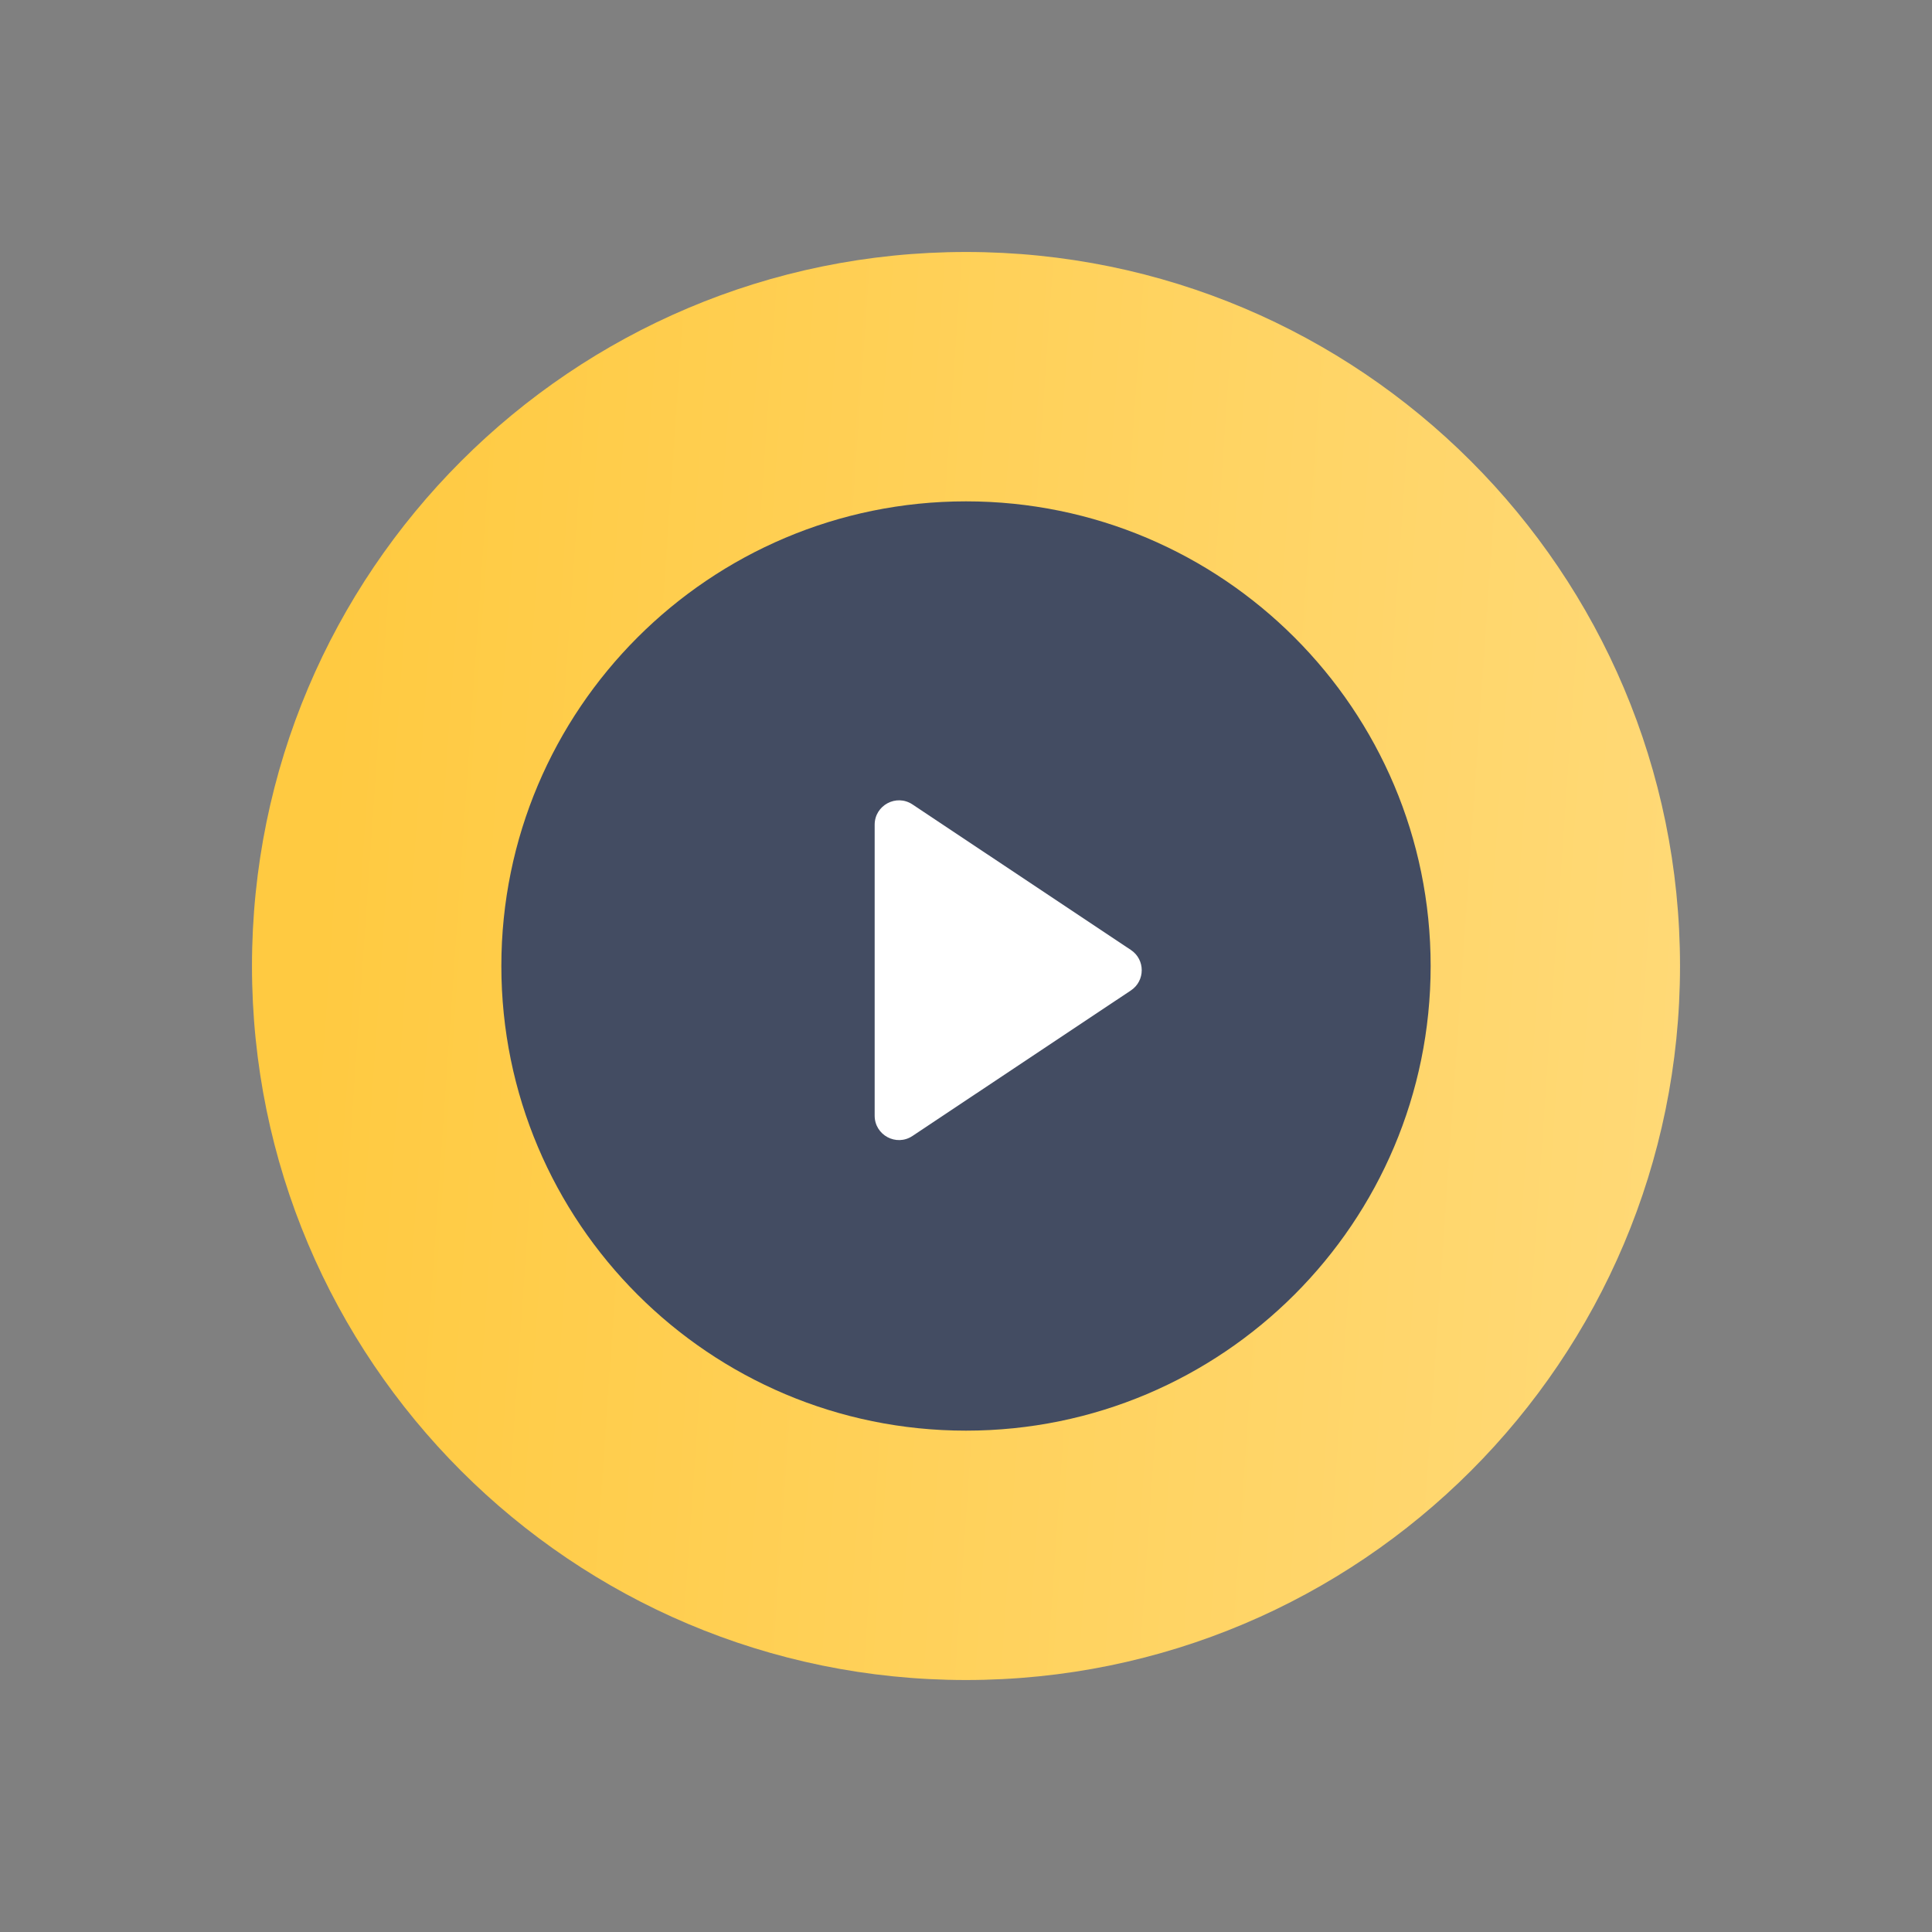
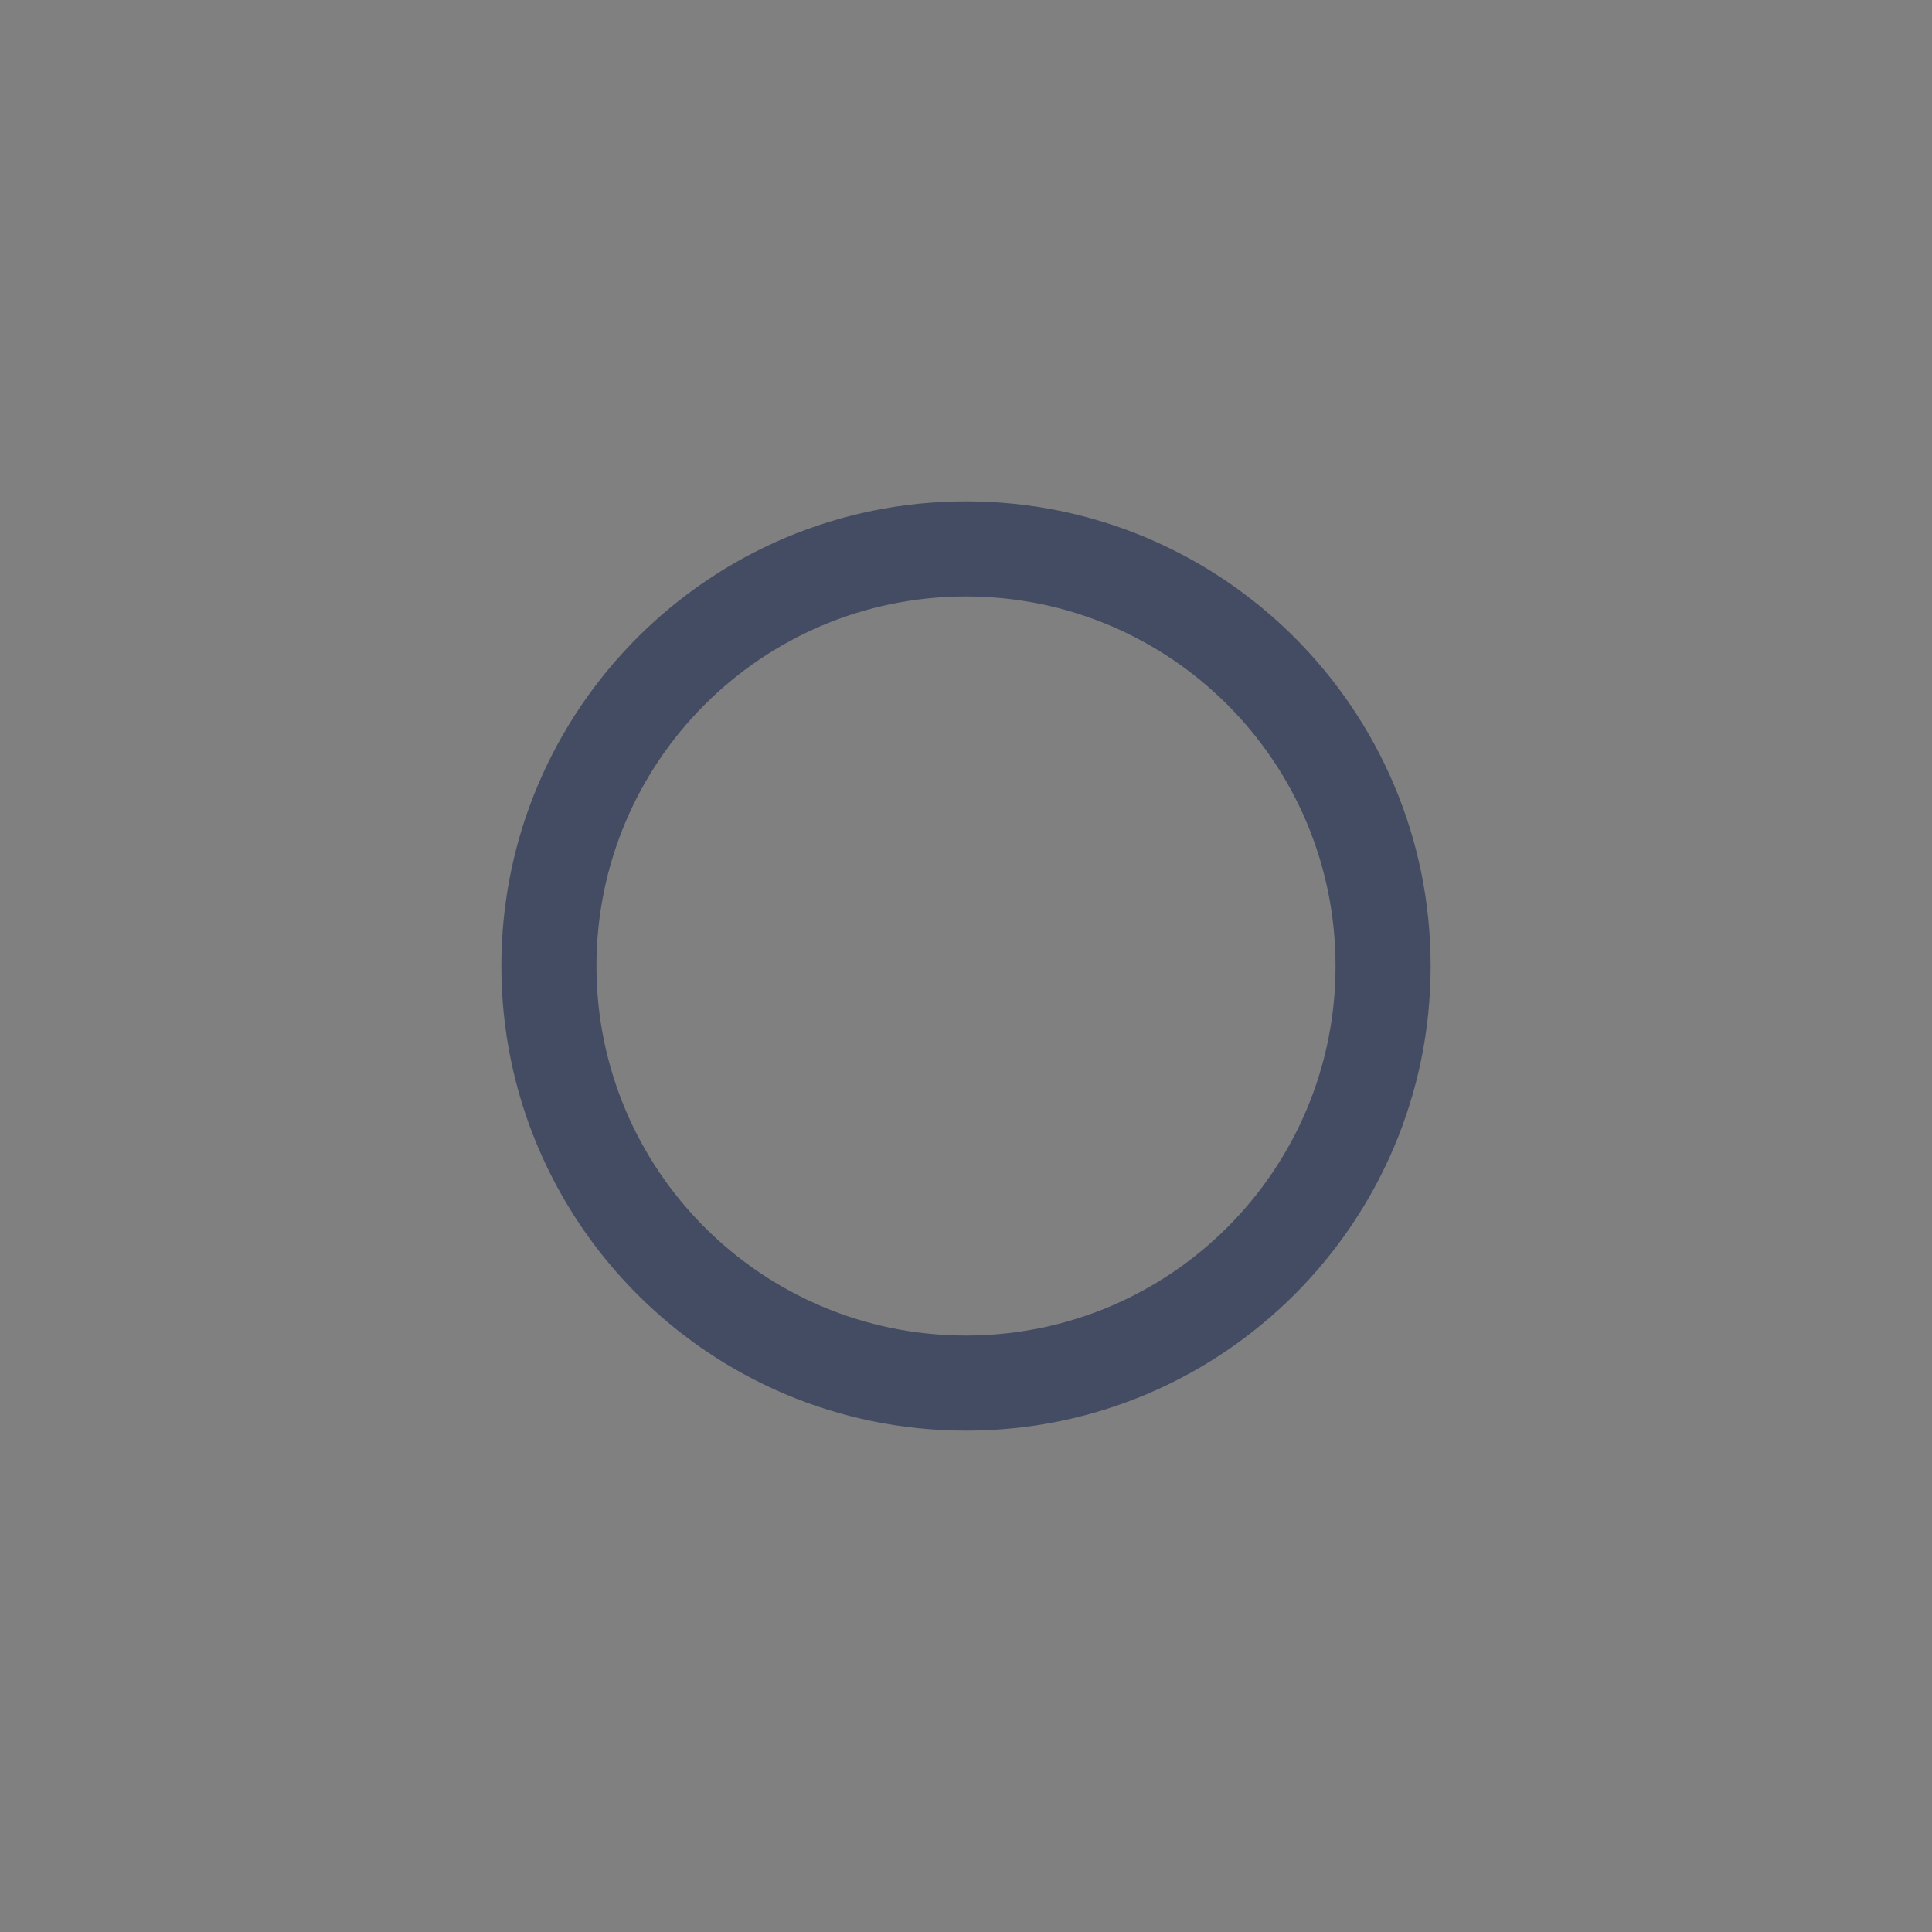
<svg xmlns="http://www.w3.org/2000/svg" width="40" height="40" viewBox="0 0 40 40" fill="none">
  <rect x="0" y="0" width="40" height="40" fill="#808080" stroke="none" />
-   <path d="M20 34.783C28.164 34.783 34.783 28.164 34.783 20C34.783 11.836 28.164 5.217 20 5.217C11.836 5.217 5.217 11.836 5.217 20C5.217 28.164 11.836 34.783 20 34.783Z" fill="url(#paint0_linear_4252_17873)" />
-   <path d="M20 12.268C24.273 12.268 27.732 15.733 27.732 20C27.732 24.267 24.273 27.732 20 27.732C15.727 27.732 12.268 24.267 12.268 20C12.268 15.733 15.727 12.268 20 12.268Z" fill="#434C62" />
  <path d="M20 10.38C14.688 10.38 10.38 14.688 10.38 20C10.38 25.312 14.688 29.62 20 29.62C25.312 29.62 29.62 25.312 29.62 20C29.62 14.688 25.312 10.38 20 10.38ZM20 27.651C15.773 27.651 12.349 24.227 12.349 20C12.349 15.773 15.773 12.349 20 12.349C24.227 12.349 27.651 15.773 27.651 20C27.651 24.227 24.227 27.651 20 27.651Z" fill="#434C62" />
-   <path d="M23.414 19.668C23.713 19.867 23.713 20.307 23.414 20.506L18.892 23.519C18.557 23.742 18.109 23.502 18.109 23.099L18.109 17.075C18.109 16.672 18.557 16.432 18.892 16.655L23.414 19.668Z" fill="white" />
  <defs>
    <linearGradient id="paint0_linear_4252_17873" x1="7.329" y1="8.786" x2="37.567" y2="10.884" gradientUnits="userSpaceOnUse">
      <stop stop-color="#FFCA41" />
      <stop offset="1" stop-color="#FFDA7A" />
    </linearGradient>
  </defs>
</svg>